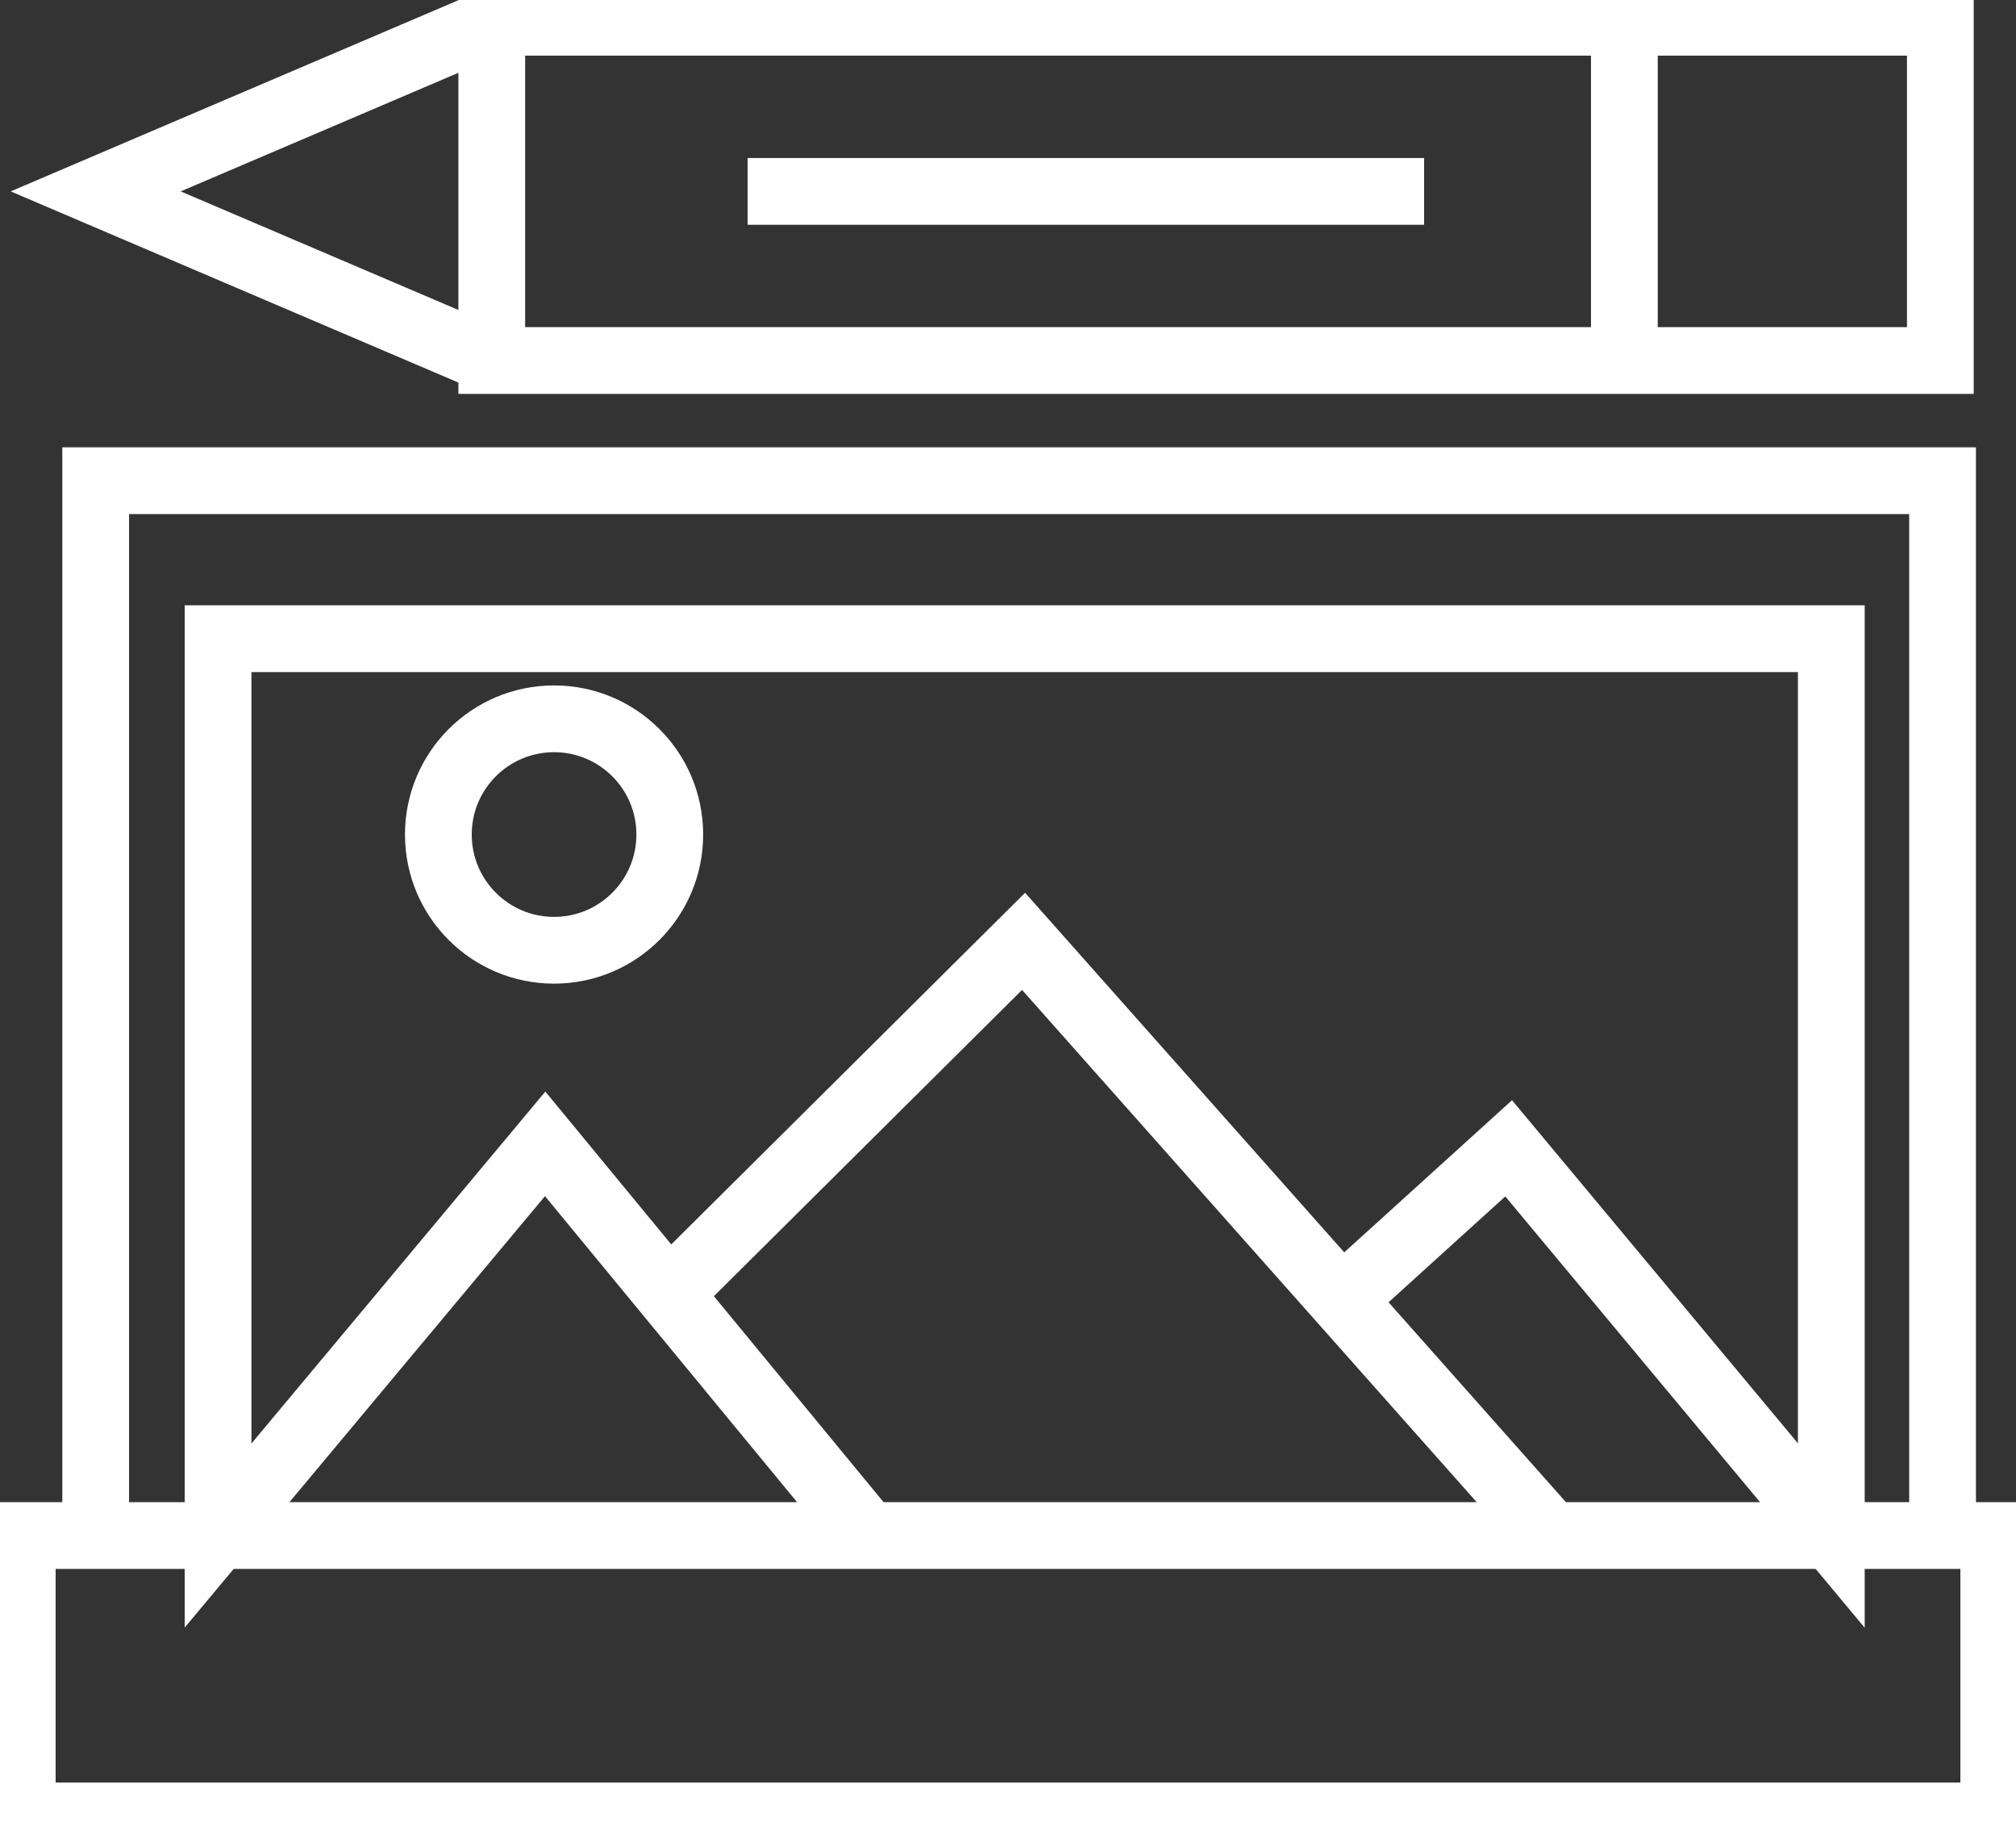
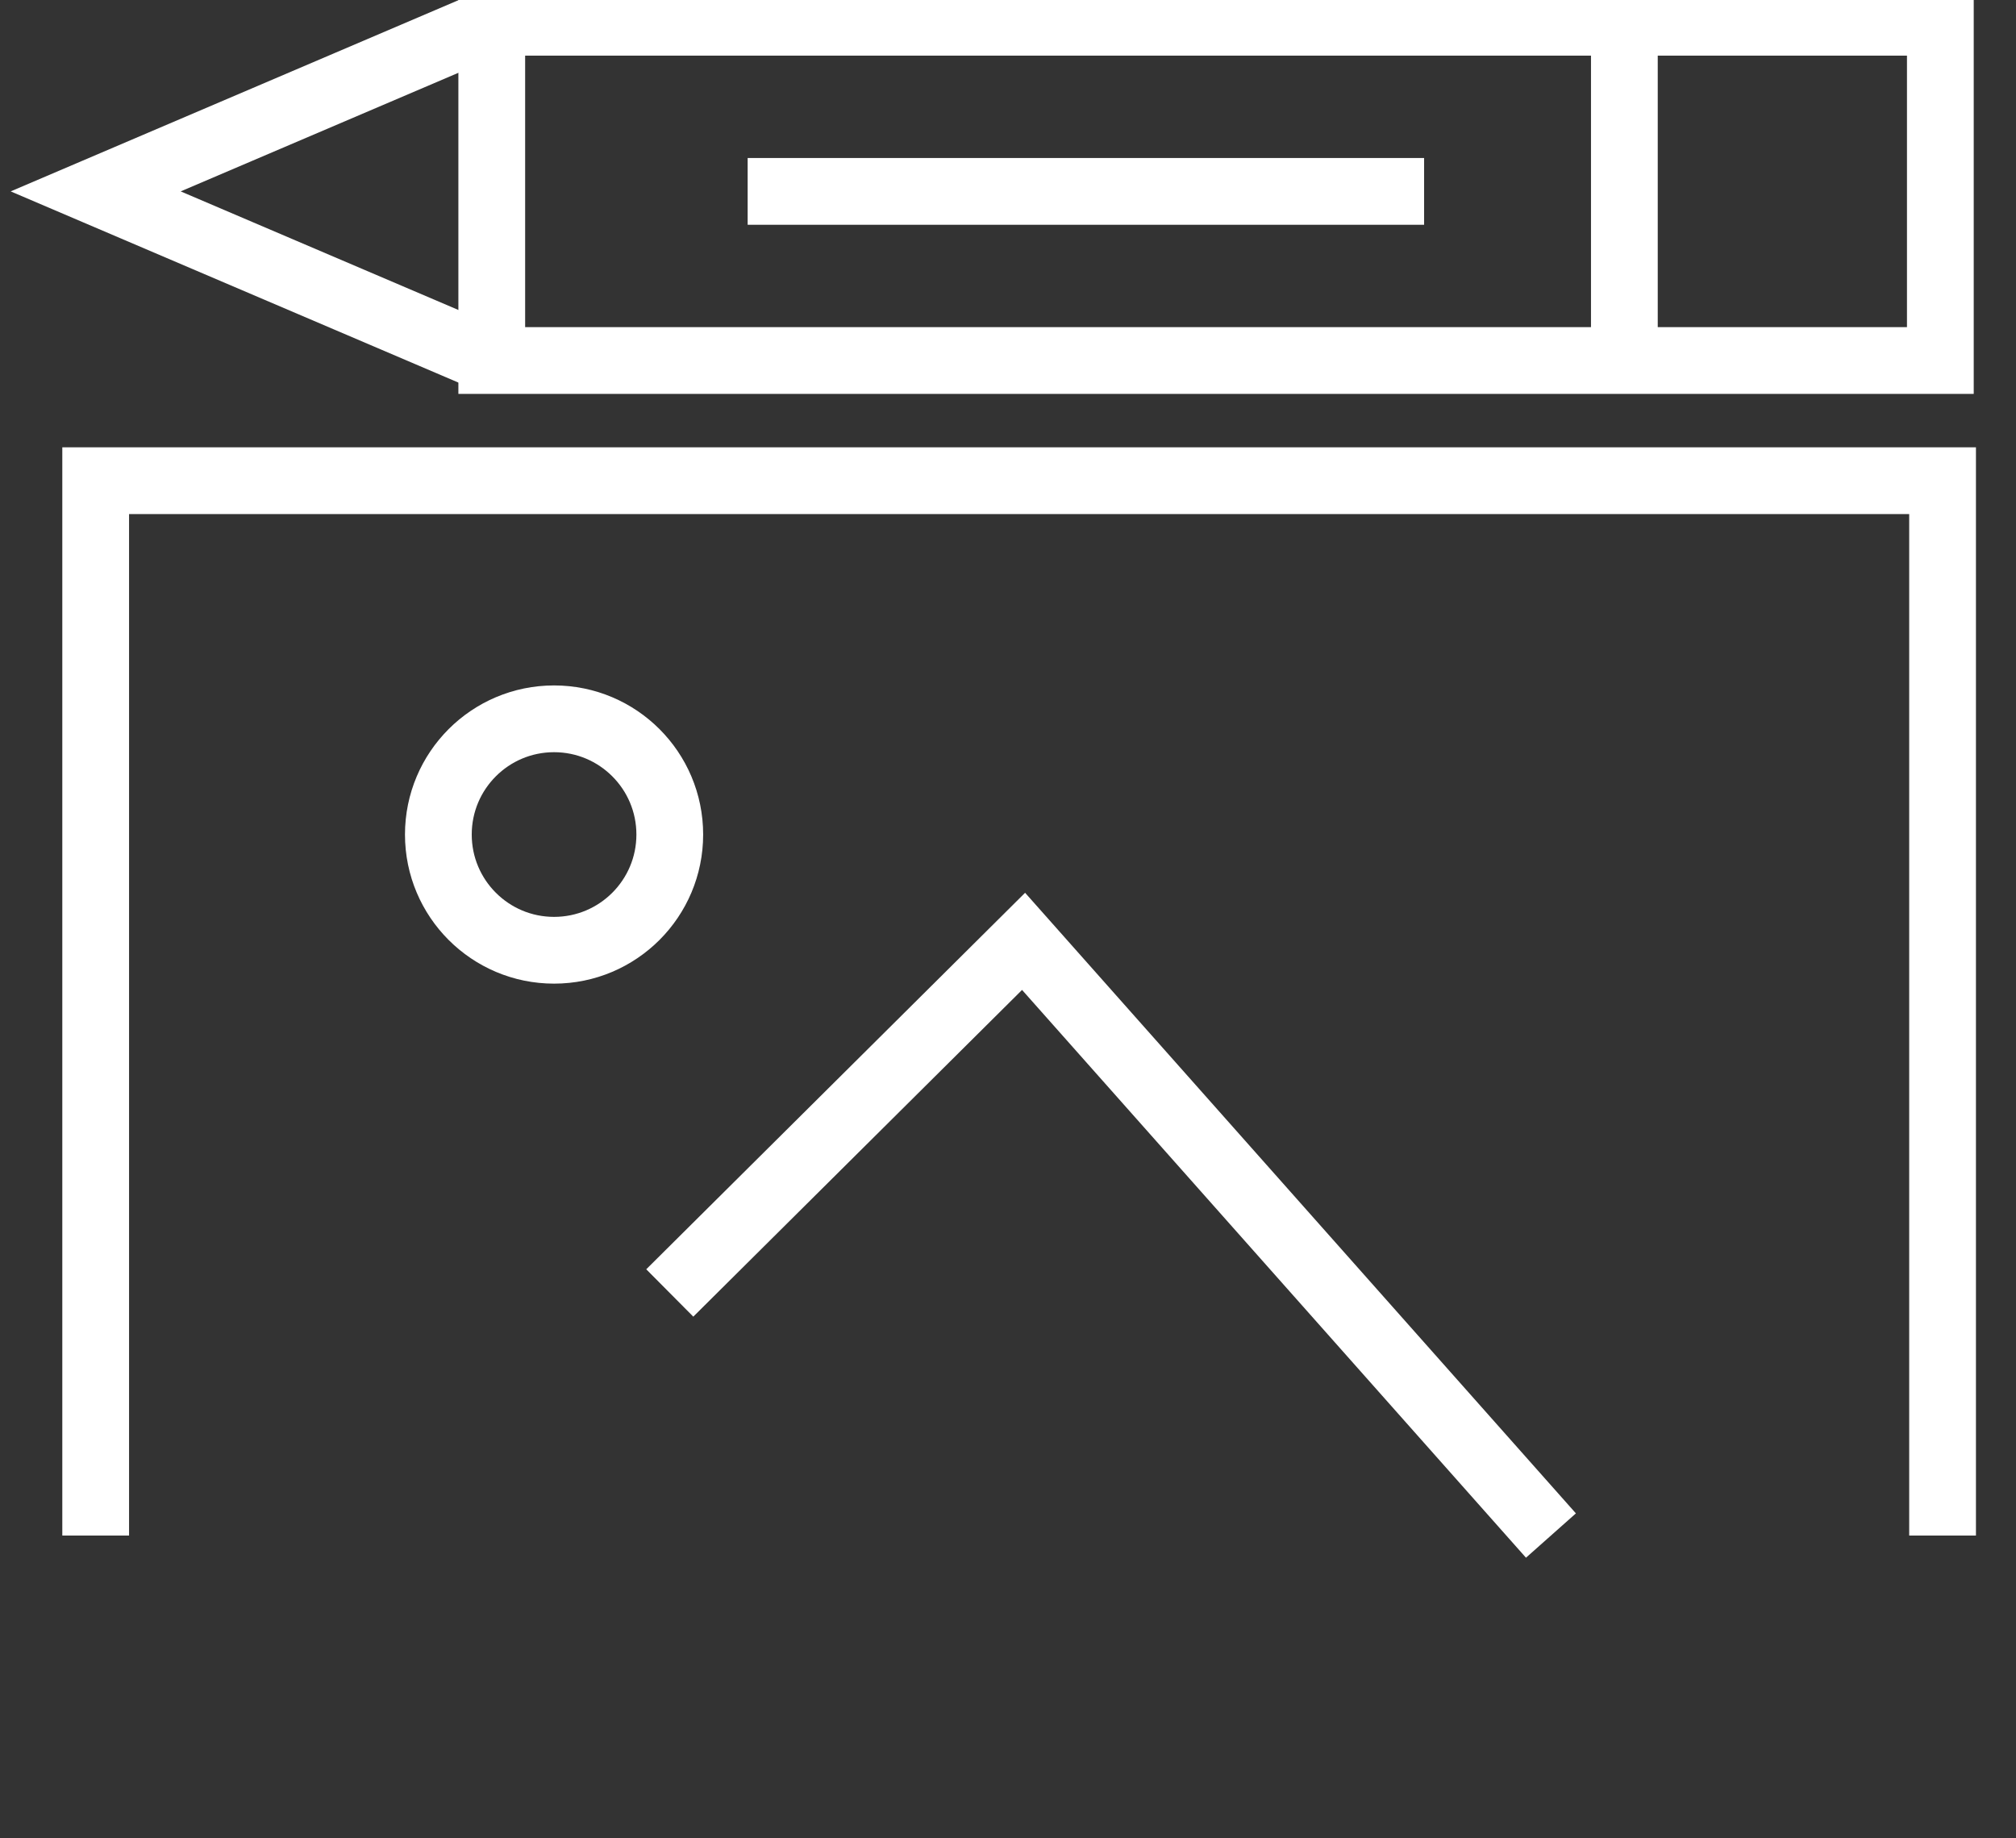
<svg xmlns="http://www.w3.org/2000/svg" version="1.1" id="레이어_1" x="0px" y="0px" viewBox="0 0 90.6 82.6" style="enable-background:new 0 0 90.6 82.6;" xml:space="preserve">
  <rect x="0" y="0" width="90.6" height="82.6" fill="#333333" stroke="none" />
  <style type="text/css">
	.st0{fill:none;stroke:#FFFFFF;stroke-width:3;stroke-miterlimit:10;}
</style>
-   <rect x="1" y="69" class="st0" width="88.6" height="12.6" />
  <polyline class="st0" points="4.3,69 4.3,21.6 87.3,21.6 87.3,69 " />
  <polyline class="st0" points="30.1,58.1 46,42.3 69.7,69 " />
-   <polyline class="st0" points="60.3,58.4 67.8,51.6 82.3,69 82.3,28.7 9.8,28.7 9.8,69 24.5,51.4 39,69 " />
  <circle class="st0" cx="24.9" cy="37.5" r="5.2" />
  <rect x="22.1" y="1" class="st0" width="65.1" height="15.2" />
  <path class="st0" d="M73,1c0,1.2,0,15.2,0,15.2" />
  <line class="st0" x1="33.6" y1="8.6" x2="64" y2="8.6" />
  <polyline class="st0" points="22.1,1 4.3,8.6 22.1,16.2 " />
</svg>